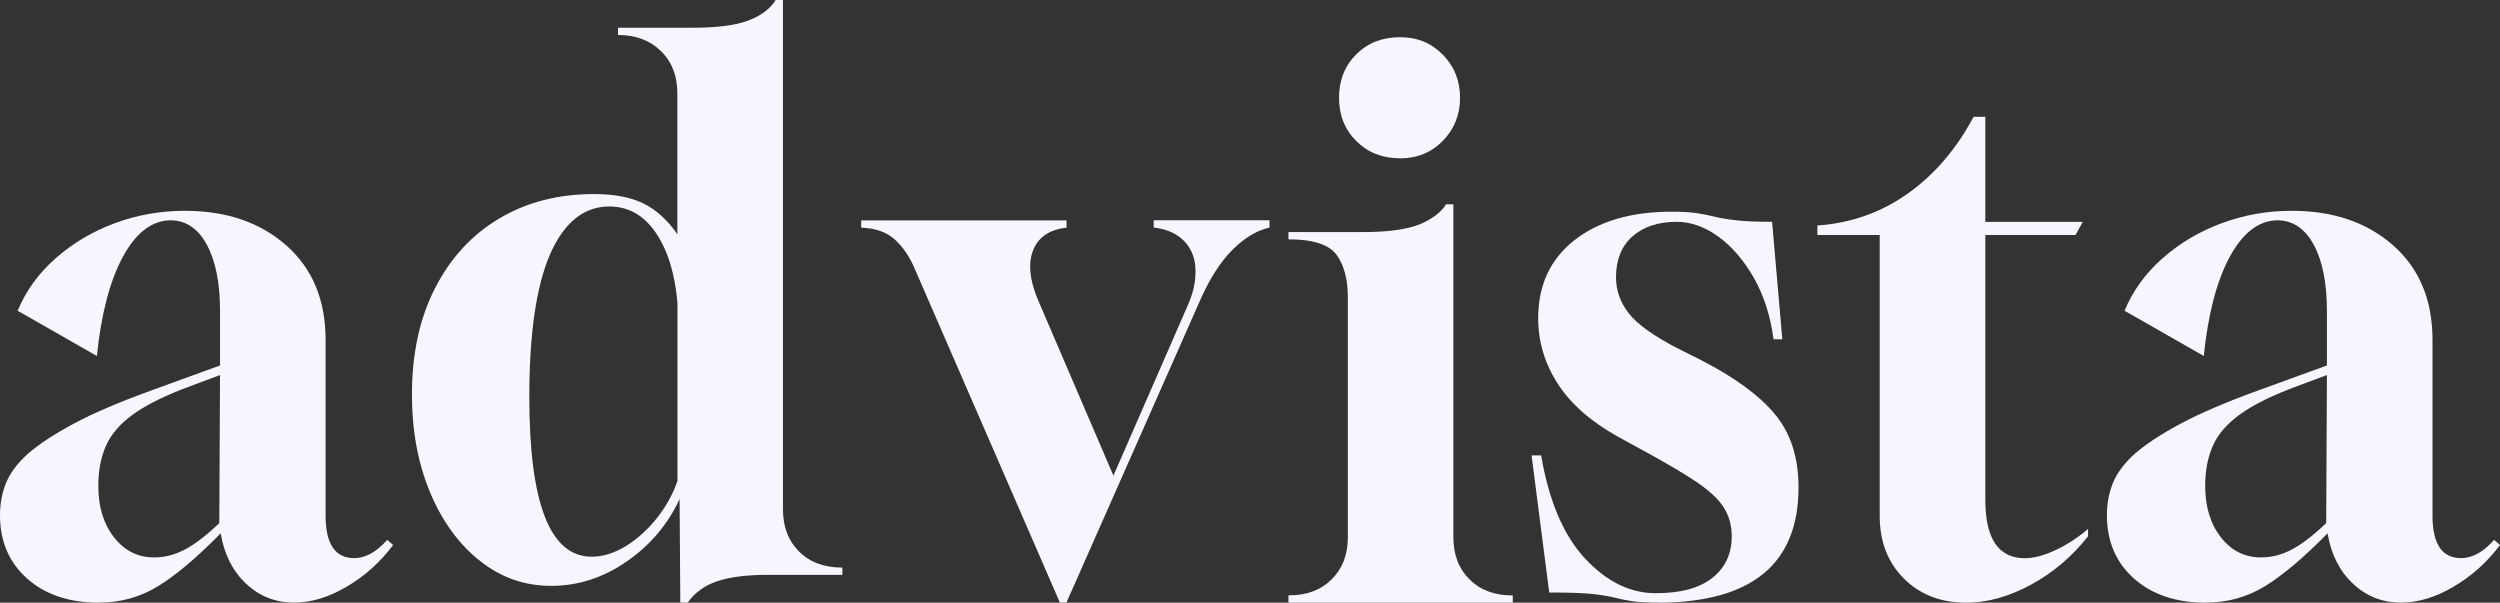
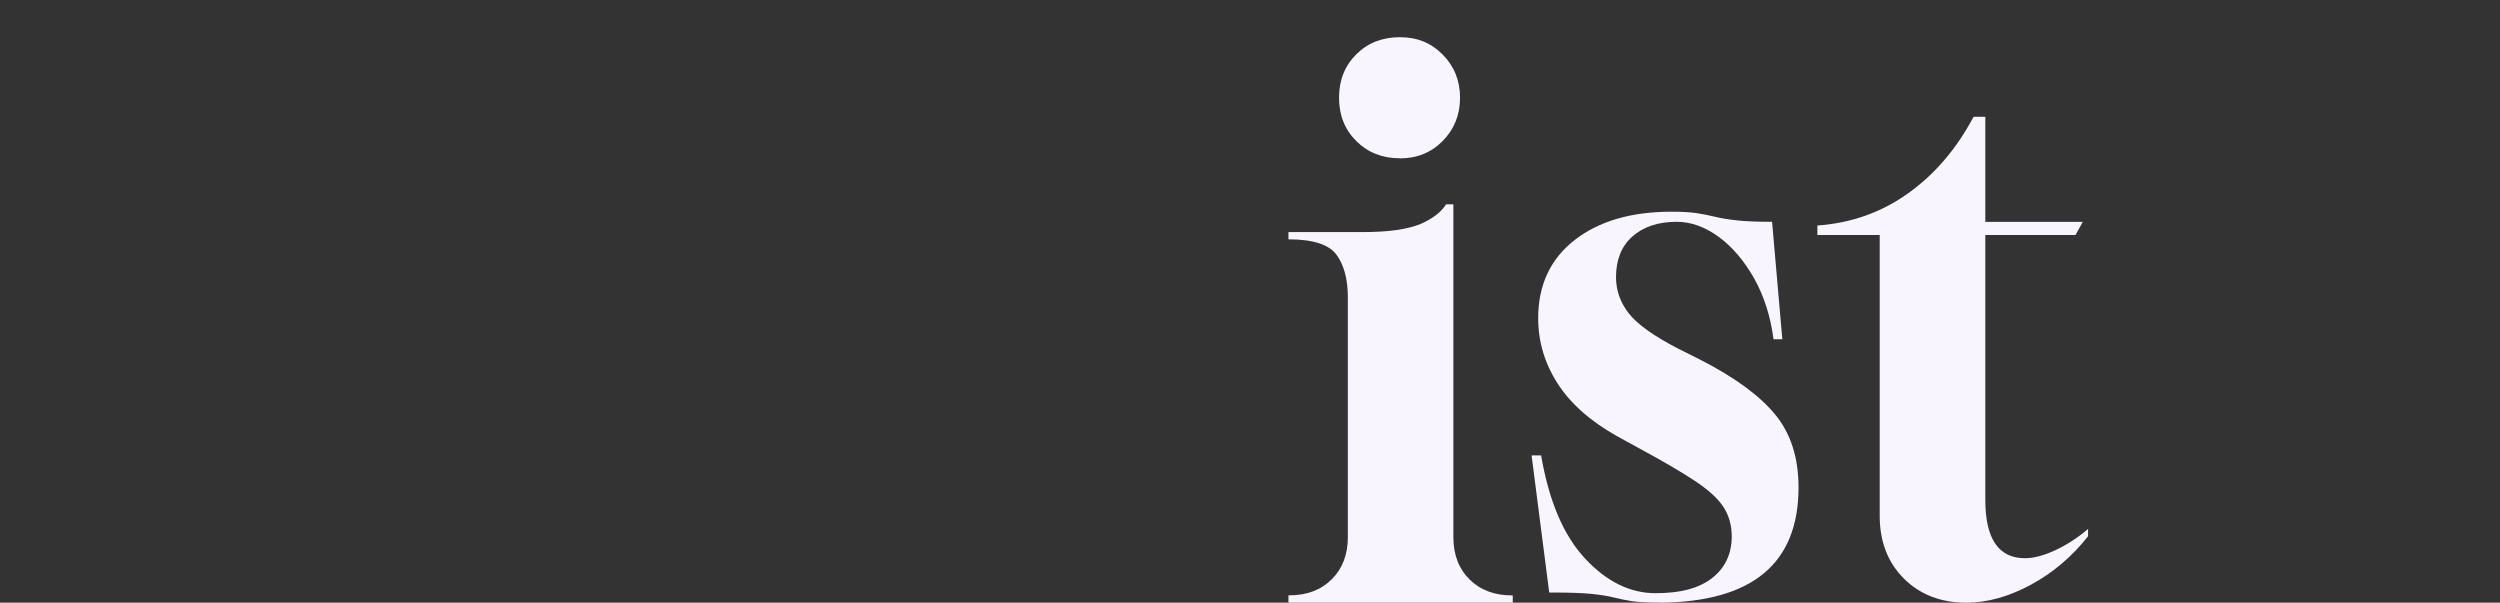
<svg xmlns="http://www.w3.org/2000/svg" width="112" height="27" viewBox="0 0 112 27" fill="none">
  <rect x="0" y="0" width="112" height="27" fill="#333333" stroke="none" />
-   <path d="M4.436 27C3.099 27 2.026 26.639 1.217 25.921C0.407 25.202 0 24.254 0 23.075C0 22.575 0.088 22.099 0.263 21.655C0.439 21.21 0.766 20.766 1.249 20.329C1.751 19.893 2.441 19.441 3.319 18.972C4.192 18.504 5.357 18.008 6.801 17.484L9.857 16.373V13.921C9.857 12.679 9.661 11.694 9.266 10.964C8.871 10.234 8.325 9.869 7.623 9.869C6.789 9.889 6.083 10.437 5.505 11.504C4.926 12.571 4.535 14.052 4.34 15.948L0.79 13.921C1.161 13.028 1.731 12.242 2.497 11.568C3.263 10.893 4.144 10.369 5.142 10C6.139 9.631 7.184 9.444 8.277 9.444C10.14 9.444 11.655 9.96 12.828 10.996C14.001 12.032 14.587 13.441 14.587 15.23V23.107C14.587 24.369 15.014 25.004 15.868 25.004C16.37 25.004 16.865 24.73 17.348 24.186L17.611 24.417C17.041 25.179 16.35 25.802 15.541 26.278C14.731 26.758 13.941 26.996 13.175 26.996C12.342 26.996 11.624 26.714 11.021 26.147C10.419 25.579 10.04 24.829 9.888 23.893C8.815 24.984 7.878 25.774 7.08 26.262C6.279 26.754 5.397 26.996 4.436 26.996V27ZM6.901 24.972C7.383 24.972 7.846 24.853 8.297 24.611C8.744 24.373 9.254 23.98 9.825 23.436L9.857 16.802L8.54 17.294C7.423 17.706 6.57 18.127 5.979 18.552C5.389 18.976 4.978 19.448 4.747 19.972C4.515 20.496 4.404 21.095 4.404 21.77C4.404 22.706 4.639 23.476 5.11 24.075C5.58 24.675 6.179 24.972 6.901 24.972Z" fill="#F9F5FF" />
-   <path d="M30.478 27L30.446 22.357C29.919 23.492 29.134 24.421 28.081 25.151C27.027 25.881 25.903 26.246 24.698 26.246C23.493 26.246 22.452 25.877 21.511 25.135C20.569 24.393 19.823 23.377 19.277 22.079C18.731 20.782 18.455 19.317 18.455 17.683C18.455 15.853 18.798 14.262 19.488 12.913C20.178 11.563 21.136 10.52 22.364 9.79C23.589 9.06 25.005 8.694 26.601 8.694C27.498 8.694 28.232 8.829 28.802 9.103C29.373 9.377 29.887 9.837 30.346 10.492V4.183C30.346 3.397 30.099 2.766 29.608 2.286C29.114 1.806 28.475 1.567 27.686 1.567V1.242H31.036C32.133 1.242 32.963 1.135 33.533 0.917C34.104 0.698 34.507 0.393 34.75 0H35.077V22.814C35.077 23.599 35.316 24.23 35.799 24.71C36.282 25.19 36.928 25.428 37.738 25.428V25.754H34.387C33.422 25.754 32.664 25.853 32.105 26.048C31.547 26.242 31.116 26.559 30.809 26.996H30.482L30.478 27ZM26.505 24.94C27.008 24.94 27.518 24.782 28.033 24.468C28.547 24.151 29.014 23.734 29.429 23.21C29.844 22.686 30.151 22.131 30.35 21.544V13.567C30.238 12.262 29.915 11.214 29.381 10.429C28.846 9.643 28.148 9.25 27.295 9.25C26.154 9.25 25.268 9.968 24.634 11.409C24.02 12.845 23.713 14.972 23.713 17.782C23.713 22.555 24.642 24.94 26.505 24.94Z" fill="#F9F5FF" />
-   <path d="M47.485 27L40.947 11.964C40.728 11.464 40.437 11.048 40.078 10.722C39.715 10.397 39.22 10.222 38.582 10.198V9.873H47.78V10.198C47.014 10.286 46.516 10.623 46.284 11.21C46.053 11.798 46.125 12.54 46.5 13.432L49.882 21.309L53.233 13.631C53.453 13.131 53.56 12.639 53.56 12.159C53.56 11.615 53.397 11.167 53.066 10.817C52.739 10.468 52.276 10.262 51.685 10.194V9.869H56.875V10.194C56.304 10.325 55.758 10.651 55.231 11.175C54.705 11.698 54.234 12.417 53.819 13.333L47.776 26.996H47.481L47.485 27Z" fill="#F9F5FF" />
  <path d="M57.723 26.996V26.671H57.755C58.545 26.671 59.179 26.433 59.662 25.952C60.145 25.472 60.384 24.841 60.384 24.055V13.337C60.384 12.508 60.212 11.865 59.873 11.409C59.534 10.952 58.816 10.722 57.723 10.722V10.397H61.074C62.191 10.397 63.044 10.278 63.635 10.036C64.181 9.798 64.564 9.504 64.784 9.155H65.111V24.059C65.111 24.845 65.35 25.476 65.833 25.956C66.315 26.436 66.95 26.674 67.739 26.674H67.771V27H57.719L57.723 26.996ZM62.717 7.091C61.928 7.091 61.277 6.833 60.763 6.321C60.248 5.809 59.989 5.163 59.989 4.377C59.989 3.591 60.248 2.944 60.763 2.433C61.277 1.921 61.928 1.667 62.717 1.667C63.507 1.667 64.125 1.929 64.64 2.452C65.154 2.976 65.41 3.619 65.41 4.381C65.41 5.143 65.15 5.786 64.64 6.309C64.125 6.833 63.483 7.095 62.717 7.095V7.091Z" fill="#F9F5FF" />
  <path d="M74.399 26.996C73.829 26.996 73.402 26.976 73.119 26.933C72.836 26.889 72.564 26.833 72.313 26.77C72.062 26.706 71.727 26.651 71.312 26.607C70.897 26.564 70.259 26.544 69.405 26.544L68.615 20.401H69.042C69.393 22.448 70.047 23.992 71.013 25.024C71.978 26.059 73.027 26.575 74.168 26.575C75.309 26.575 76.135 26.345 76.713 25.889C77.291 25.433 77.582 24.809 77.582 24.028C77.582 23.528 77.455 23.087 77.204 22.702C76.952 22.321 76.517 21.929 75.907 21.528C75.293 21.123 74.463 20.639 73.41 20.071L72.457 19.548C71.252 18.873 70.359 18.083 69.78 17.179C69.198 16.274 68.911 15.298 68.911 14.254C68.911 12.774 69.453 11.607 70.538 10.758C71.623 9.909 73.075 9.484 74.89 9.484C75.349 9.484 75.724 9.508 76.007 9.548C76.29 9.591 76.565 9.647 76.829 9.71C77.092 9.778 77.419 9.829 77.814 9.873C78.209 9.917 78.735 9.937 79.389 9.937L79.848 15.198H79.453C79.322 14.175 79.031 13.266 78.584 12.468C78.133 11.675 77.602 11.052 76.992 10.607C76.378 10.163 75.756 9.937 75.121 9.937C74.288 9.937 73.626 10.155 73.135 10.591C72.64 11.028 72.397 11.639 72.397 12.421C72.397 13.008 72.588 13.548 72.971 14.04C73.354 14.532 74.096 15.059 75.189 15.623L76.174 16.115C77.706 16.901 78.823 17.714 79.525 18.567C80.227 19.417 80.574 20.508 80.574 21.837C80.574 25.238 78.516 26.956 74.399 27V26.996Z" fill="#F9F5FF" />
  <path d="M88.088 27C86.947 27 86.018 26.639 85.296 25.921C84.574 25.202 84.211 24.266 84.211 23.111V10.528H81.419V10.103C82.93 9.996 84.283 9.516 85.475 8.667C86.668 7.817 87.649 6.675 88.415 5.234H88.942V9.94H93.309L92.982 10.528H88.942V22.393C88.942 24.135 89.532 25.008 90.717 25.008C91.112 25.008 91.566 24.889 92.081 24.647C92.595 24.409 93.082 24.091 93.545 23.698V24.024C92.823 24.941 91.969 25.663 90.98 26.198C89.995 26.73 89.029 27 88.088 27Z" fill="#F9F5FF" />
-   <path d="M98.825 27C97.488 27 96.415 26.639 95.606 25.921C94.796 25.202 94.389 24.254 94.389 23.075C94.389 22.575 94.477 22.099 94.652 21.655C94.828 21.21 95.155 20.766 95.638 20.329C96.14 19.893 96.83 19.441 97.708 18.972C98.581 18.504 99.746 18.008 101.19 17.484L104.246 16.373V13.921C104.246 12.679 104.05 11.694 103.655 10.964C103.26 10.234 102.714 9.869 102.012 9.869C101.178 9.889 100.472 10.437 99.894 11.504C99.315 12.571 98.924 14.052 98.729 15.948L95.179 13.921C95.55 13.028 96.12 12.242 96.886 11.568C97.652 10.893 98.534 10.369 99.531 10C100.528 9.631 101.573 9.444 102.666 9.444C104.529 9.444 106.045 9.96 107.217 10.996C108.39 12.032 108.976 13.441 108.976 15.23V23.107C108.976 24.369 109.403 25.004 110.257 25.004C110.759 25.004 111.254 24.73 111.737 24.186L112 24.417C111.43 25.179 110.739 25.802 109.93 26.278C109.12 26.758 108.33 26.996 107.564 26.996C106.731 26.996 106.013 26.714 105.41 26.147C104.808 25.579 104.429 24.829 104.277 23.893C103.204 24.984 102.267 25.774 101.469 26.262C100.668 26.754 99.786 26.996 98.825 26.996V27ZM101.29 24.972C101.772 24.972 102.235 24.853 102.686 24.611C103.133 24.373 103.643 23.98 104.214 23.436L104.246 16.802L102.929 17.294C101.812 17.706 100.959 18.127 100.368 18.552C99.778 18.976 99.367 19.448 99.136 19.972C98.904 20.496 98.793 21.095 98.793 21.77C98.793 22.706 99.028 23.476 99.499 24.075C99.969 24.675 100.568 24.972 101.29 24.972Z" fill="#F9F5FF" />
</svg>